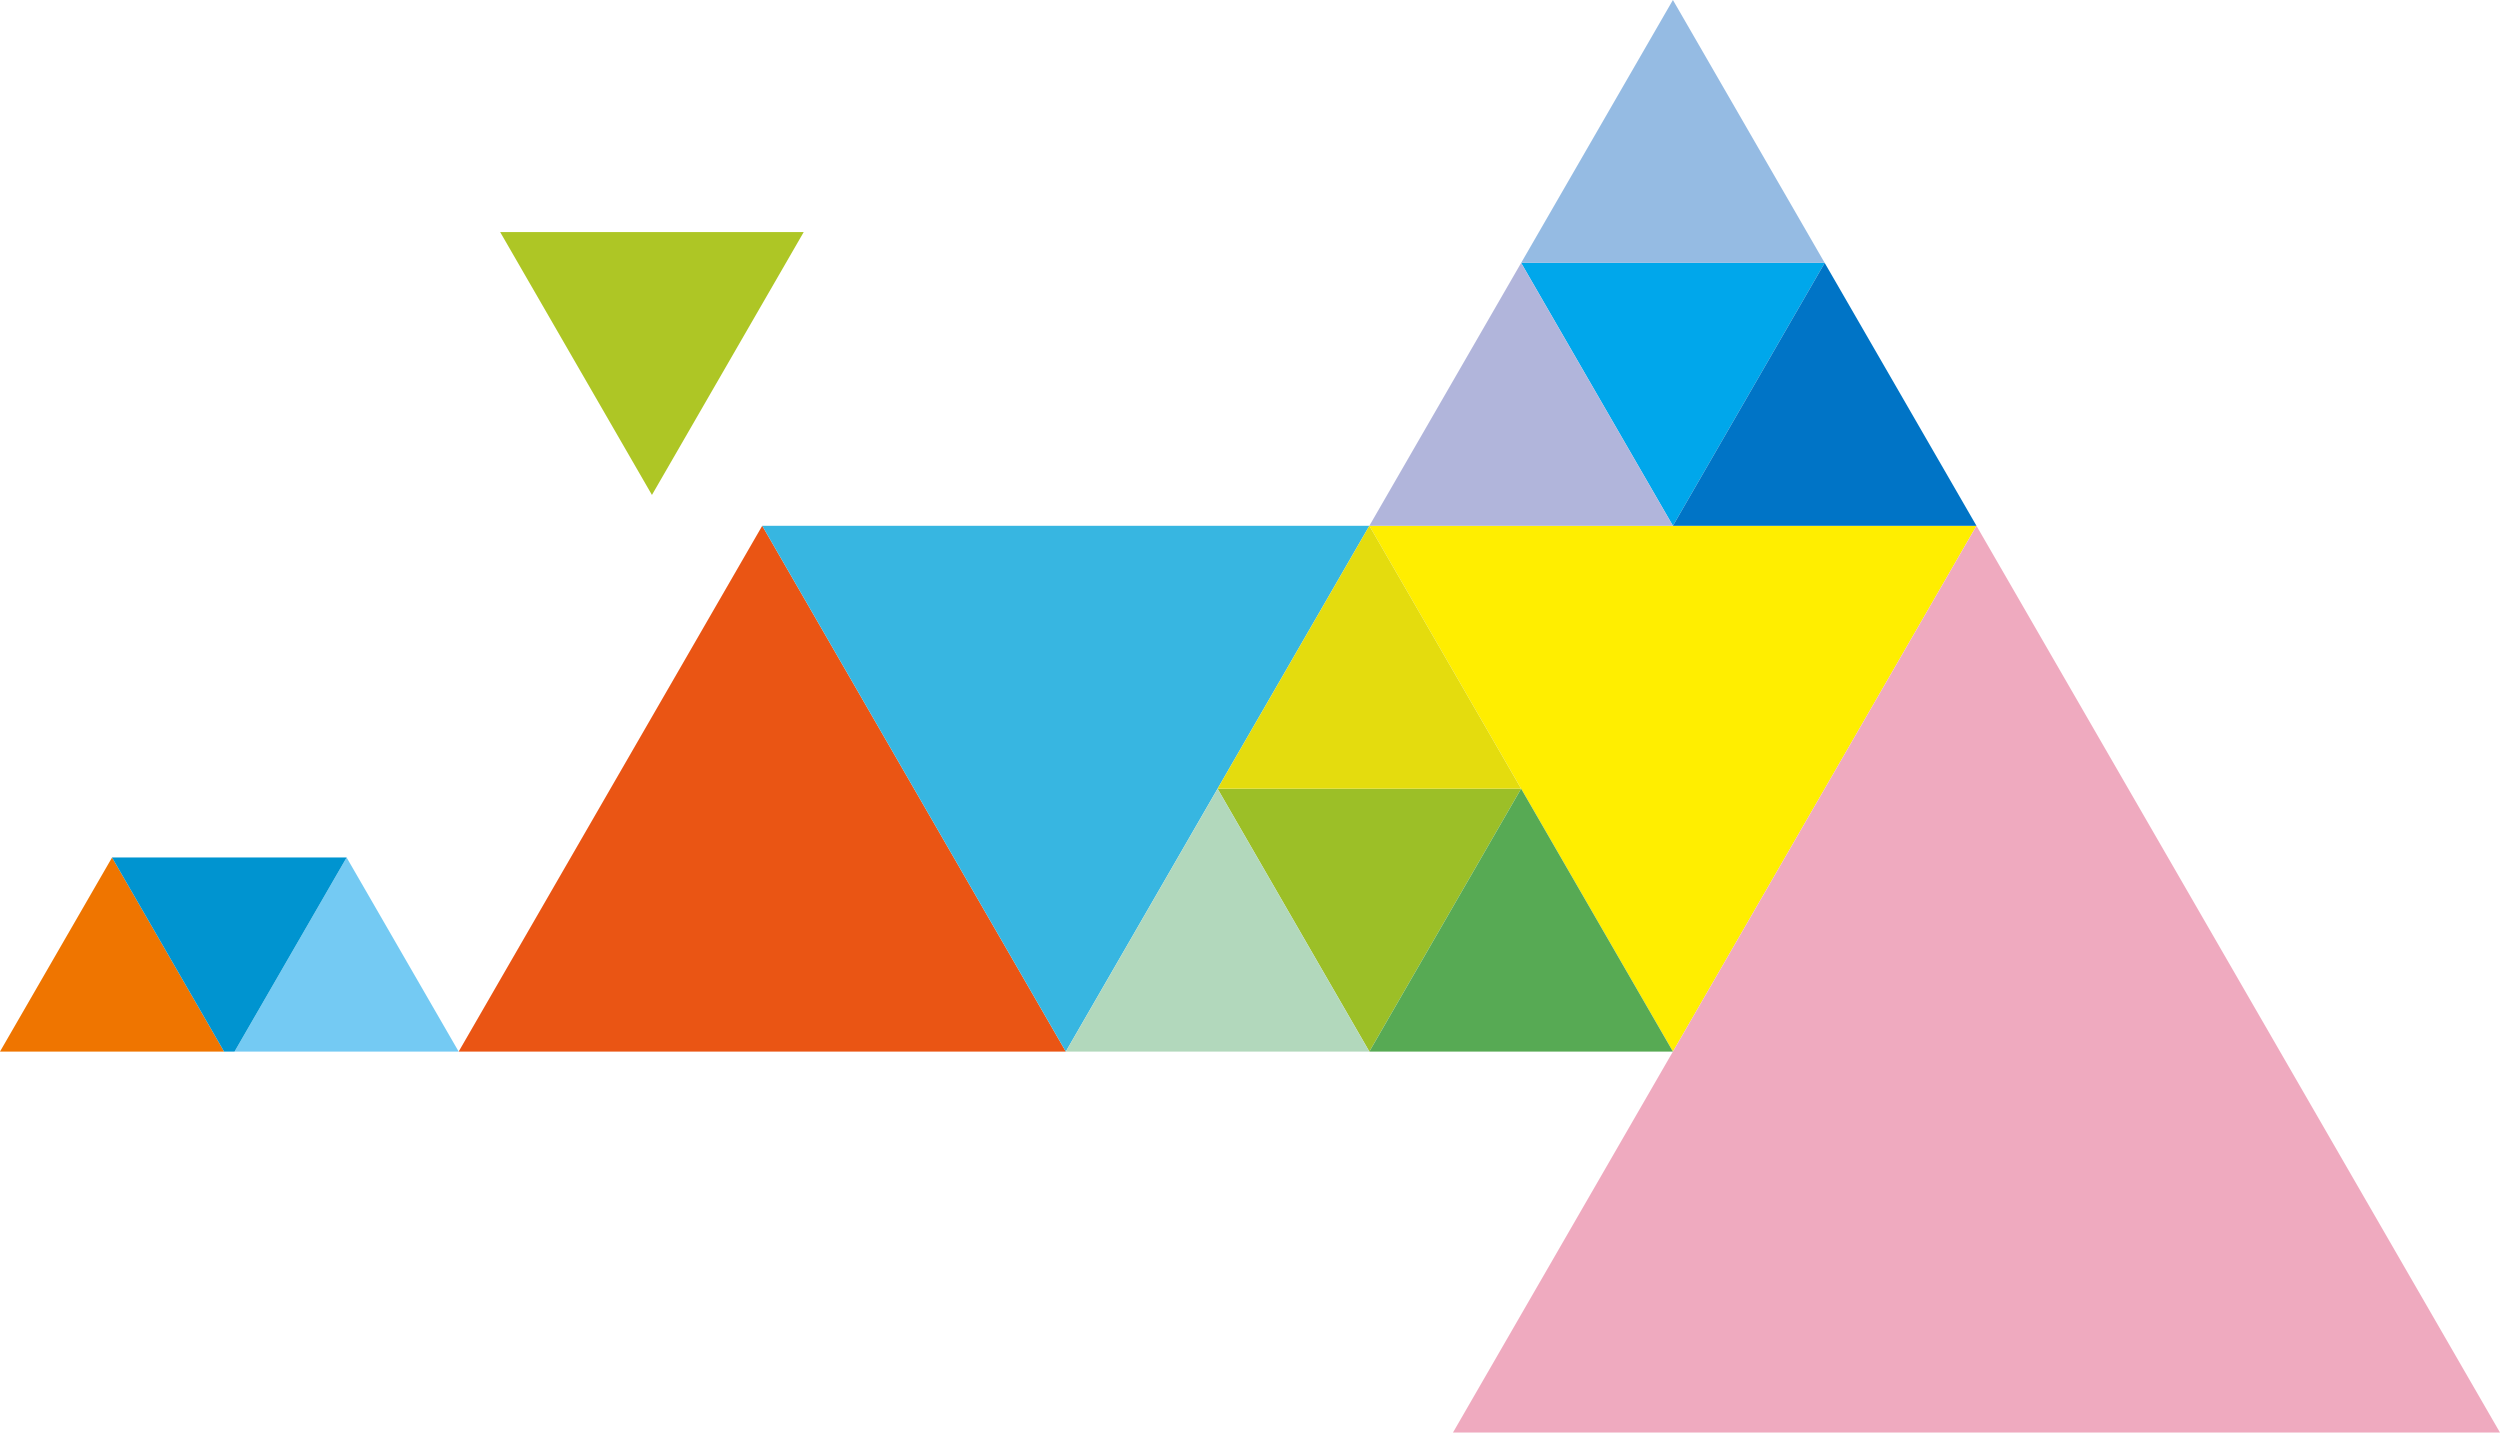
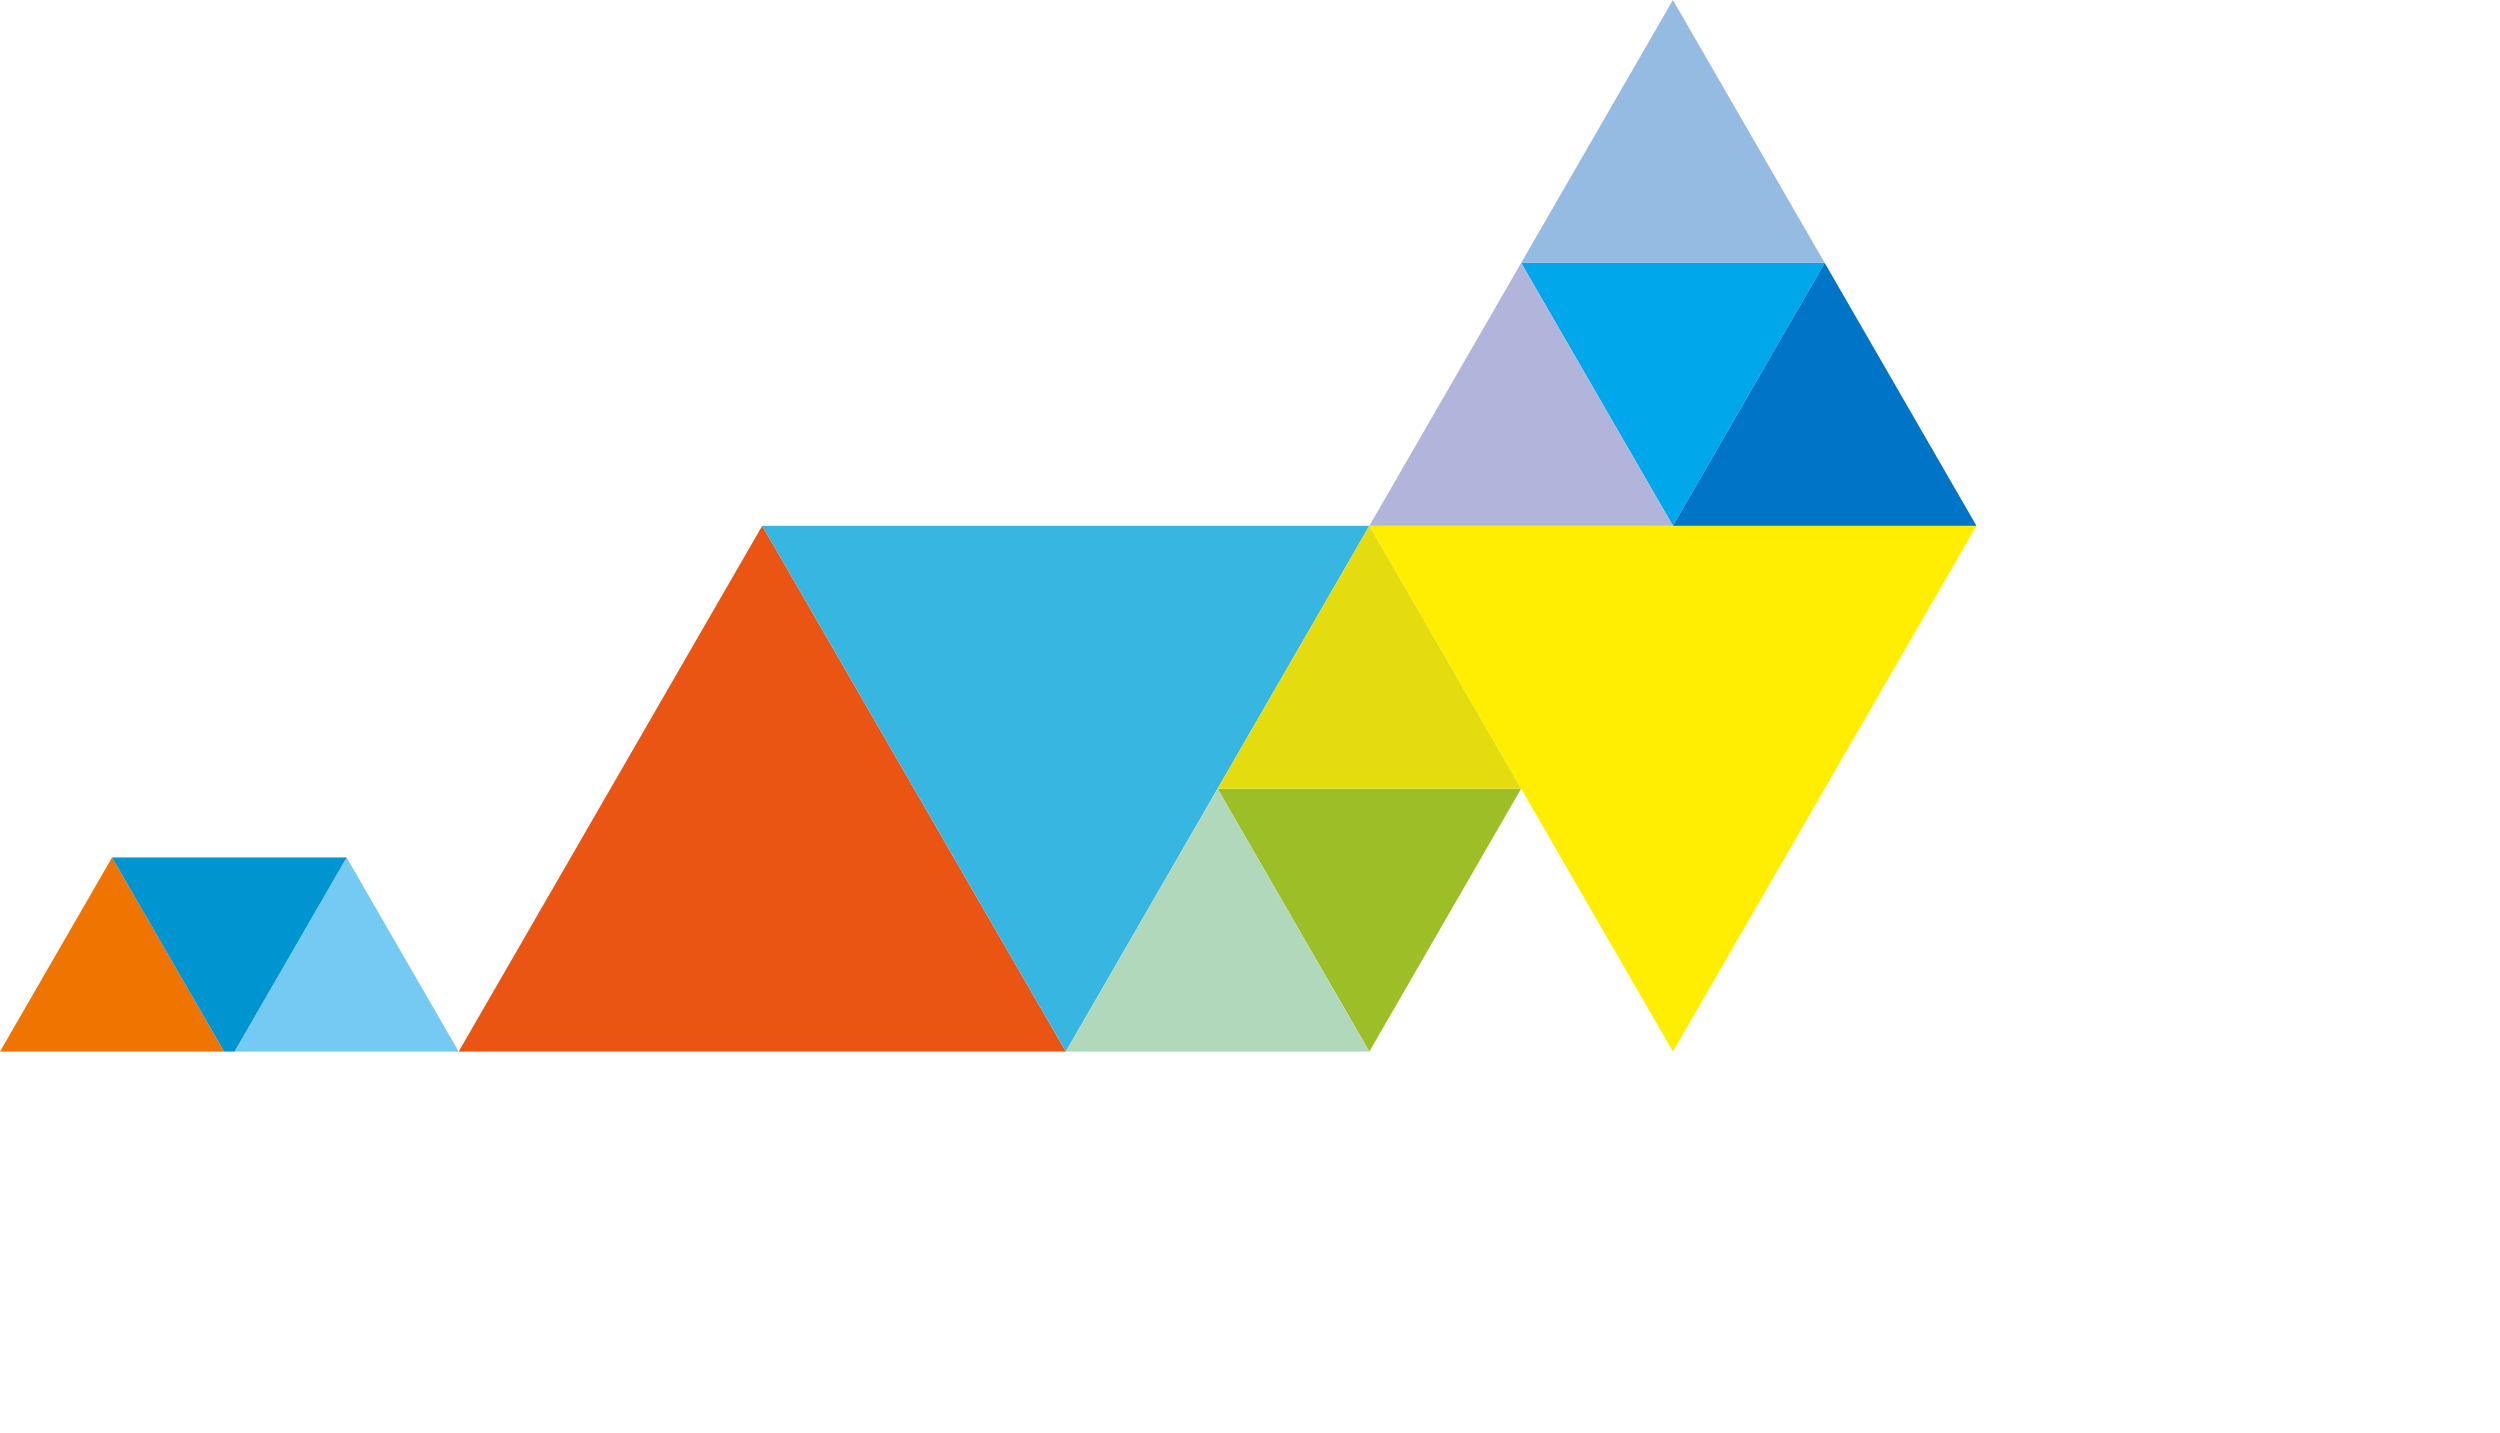
<svg xmlns="http://www.w3.org/2000/svg" width="364.882" height="209.083" viewBox="0 0 364.882 209.083">
  <g id="グループ_24694" data-name="グループ 24694" transform="translate(-1311.527 -1669.52)">
    <g id="グループ_20057" data-name="グループ 20057" transform="translate(0 -155)">
-       <path id="パス_103265" data-name="パス 103265" d="M958.627,764.126l22.153-38.37H936.474Z" transform="translate(448.053 1132.633)" fill="#aec625" />
      <path id="パス_103438" data-name="パス 103438" d="M974.724,768.627l44.306,76.74H930.418Z" transform="translate(448.053 1132.633)" fill="#ea5514" />
      <path id="パス_103440" data-name="パス 103440" d="M1019.03,845.366l-44.306-76.74h88.612Z" transform="translate(448.053 1132.633)" fill="#37b6e1" />
      <path id="パス_103442" data-name="パス 103442" d="M1107.641,845.366l-44.306-76.74h88.612Z" transform="translate(448.053 1132.633)" fill="#fe0" />
-       <path id="パス_103498" data-name="パス 103498" d="M1184.051,807l76.409,132.345H1107.641Z" transform="translate(415.949 1094.262)" fill="#efaabf" />
      <path id="パス_103516" data-name="パス 103516" d="M1107.641,768.627l22.153-38.37h-44.306Z" transform="translate(448.053 1132.633)" fill="#00a7eb" />
      <path id="パス_103517" data-name="パス 103517" d="M1107.641,691.887l22.153,38.37h-44.306Z" transform="translate(448.053 1132.633)" fill="#95bbe3" />
      <path id="パス_103518" data-name="パス 103518" d="M1085.488,730.257l-22.153,38.37h44.306Z" transform="translate(448.053 1132.633)" fill="#b1b5db" />
      <path id="パス_103519" data-name="パス 103519" d="M1129.794,730.257l-22.153,38.37h44.306Z" transform="translate(448.053 1132.633)" fill="#0074c6" />
      <path id="パス_103535" data-name="パス 103535" d="M1063.335,845.366,1041.182,807h44.306Z" transform="translate(448.053 1132.633)" fill="#9cbf27" />
      <path id="パス_103536" data-name="パス 103536" d="M1063.335,768.627,1041.182,807h44.306Z" transform="translate(448.053 1132.633)" fill="#e4dc0e" />
-       <path id="パス_103537" data-name="パス 103537" d="M1085.488,807l22.153,38.37h-44.306Z" transform="translate(448.053 1132.633)" fill="#57aa54" />
      <path id="パス_103538" data-name="パス 103538" d="M1041.183,807l22.153,38.37H1019.03Z" transform="translate(448.053 1132.633)" fill="#b2d8bc" />
    </g>
    <path id="パス_103580" data-name="パス 103580" d="M1030.573,873.695h-32.71l16.356-28.327Z" transform="translate(313.664 949.305)" fill="#ef7500" />
    <path id="パス_103581" data-name="パス 103581" d="M986.268,873.695h-32.71l16.356-28.327Z" transform="translate(392.203 949.305)" fill="#74caf3" />
    <path id="パス_103582" data-name="パス 103582" d="M1008.958,845.367,992.6,873.694h-1.525l-16.355-28.327Z" transform="translate(353.158 949.306)" fill="#0094d0" />
  </g>
</svg>